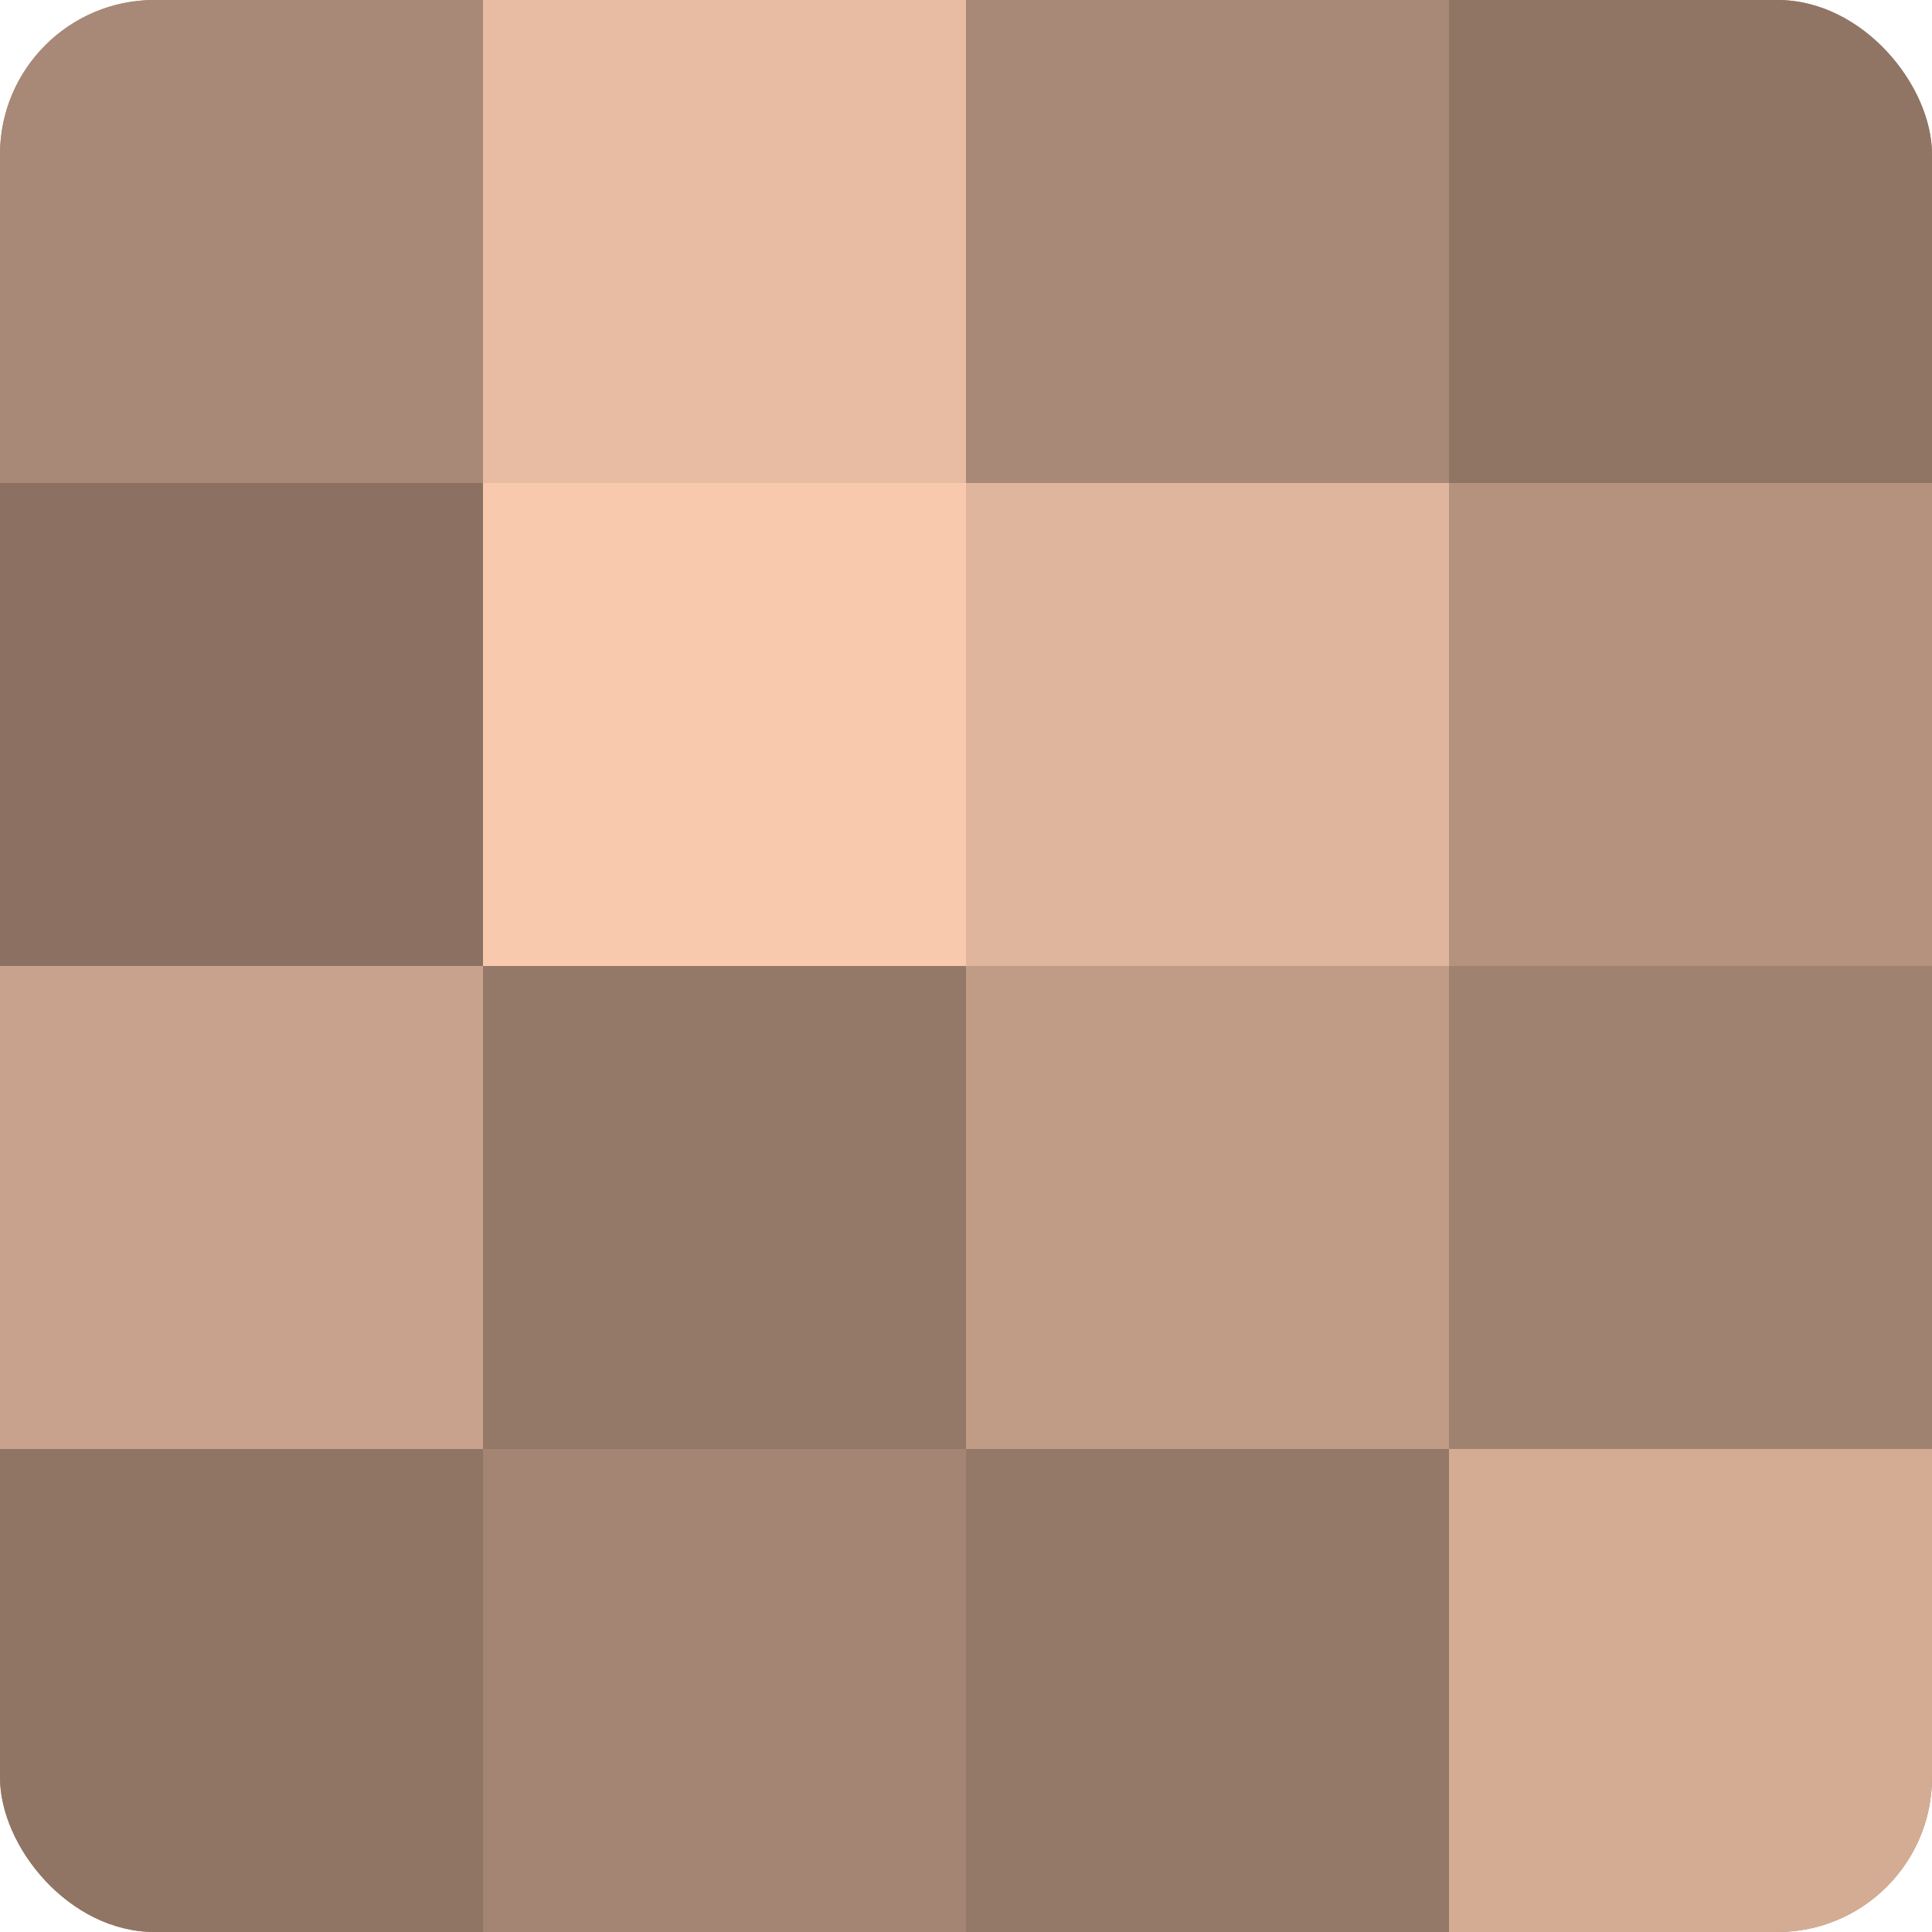
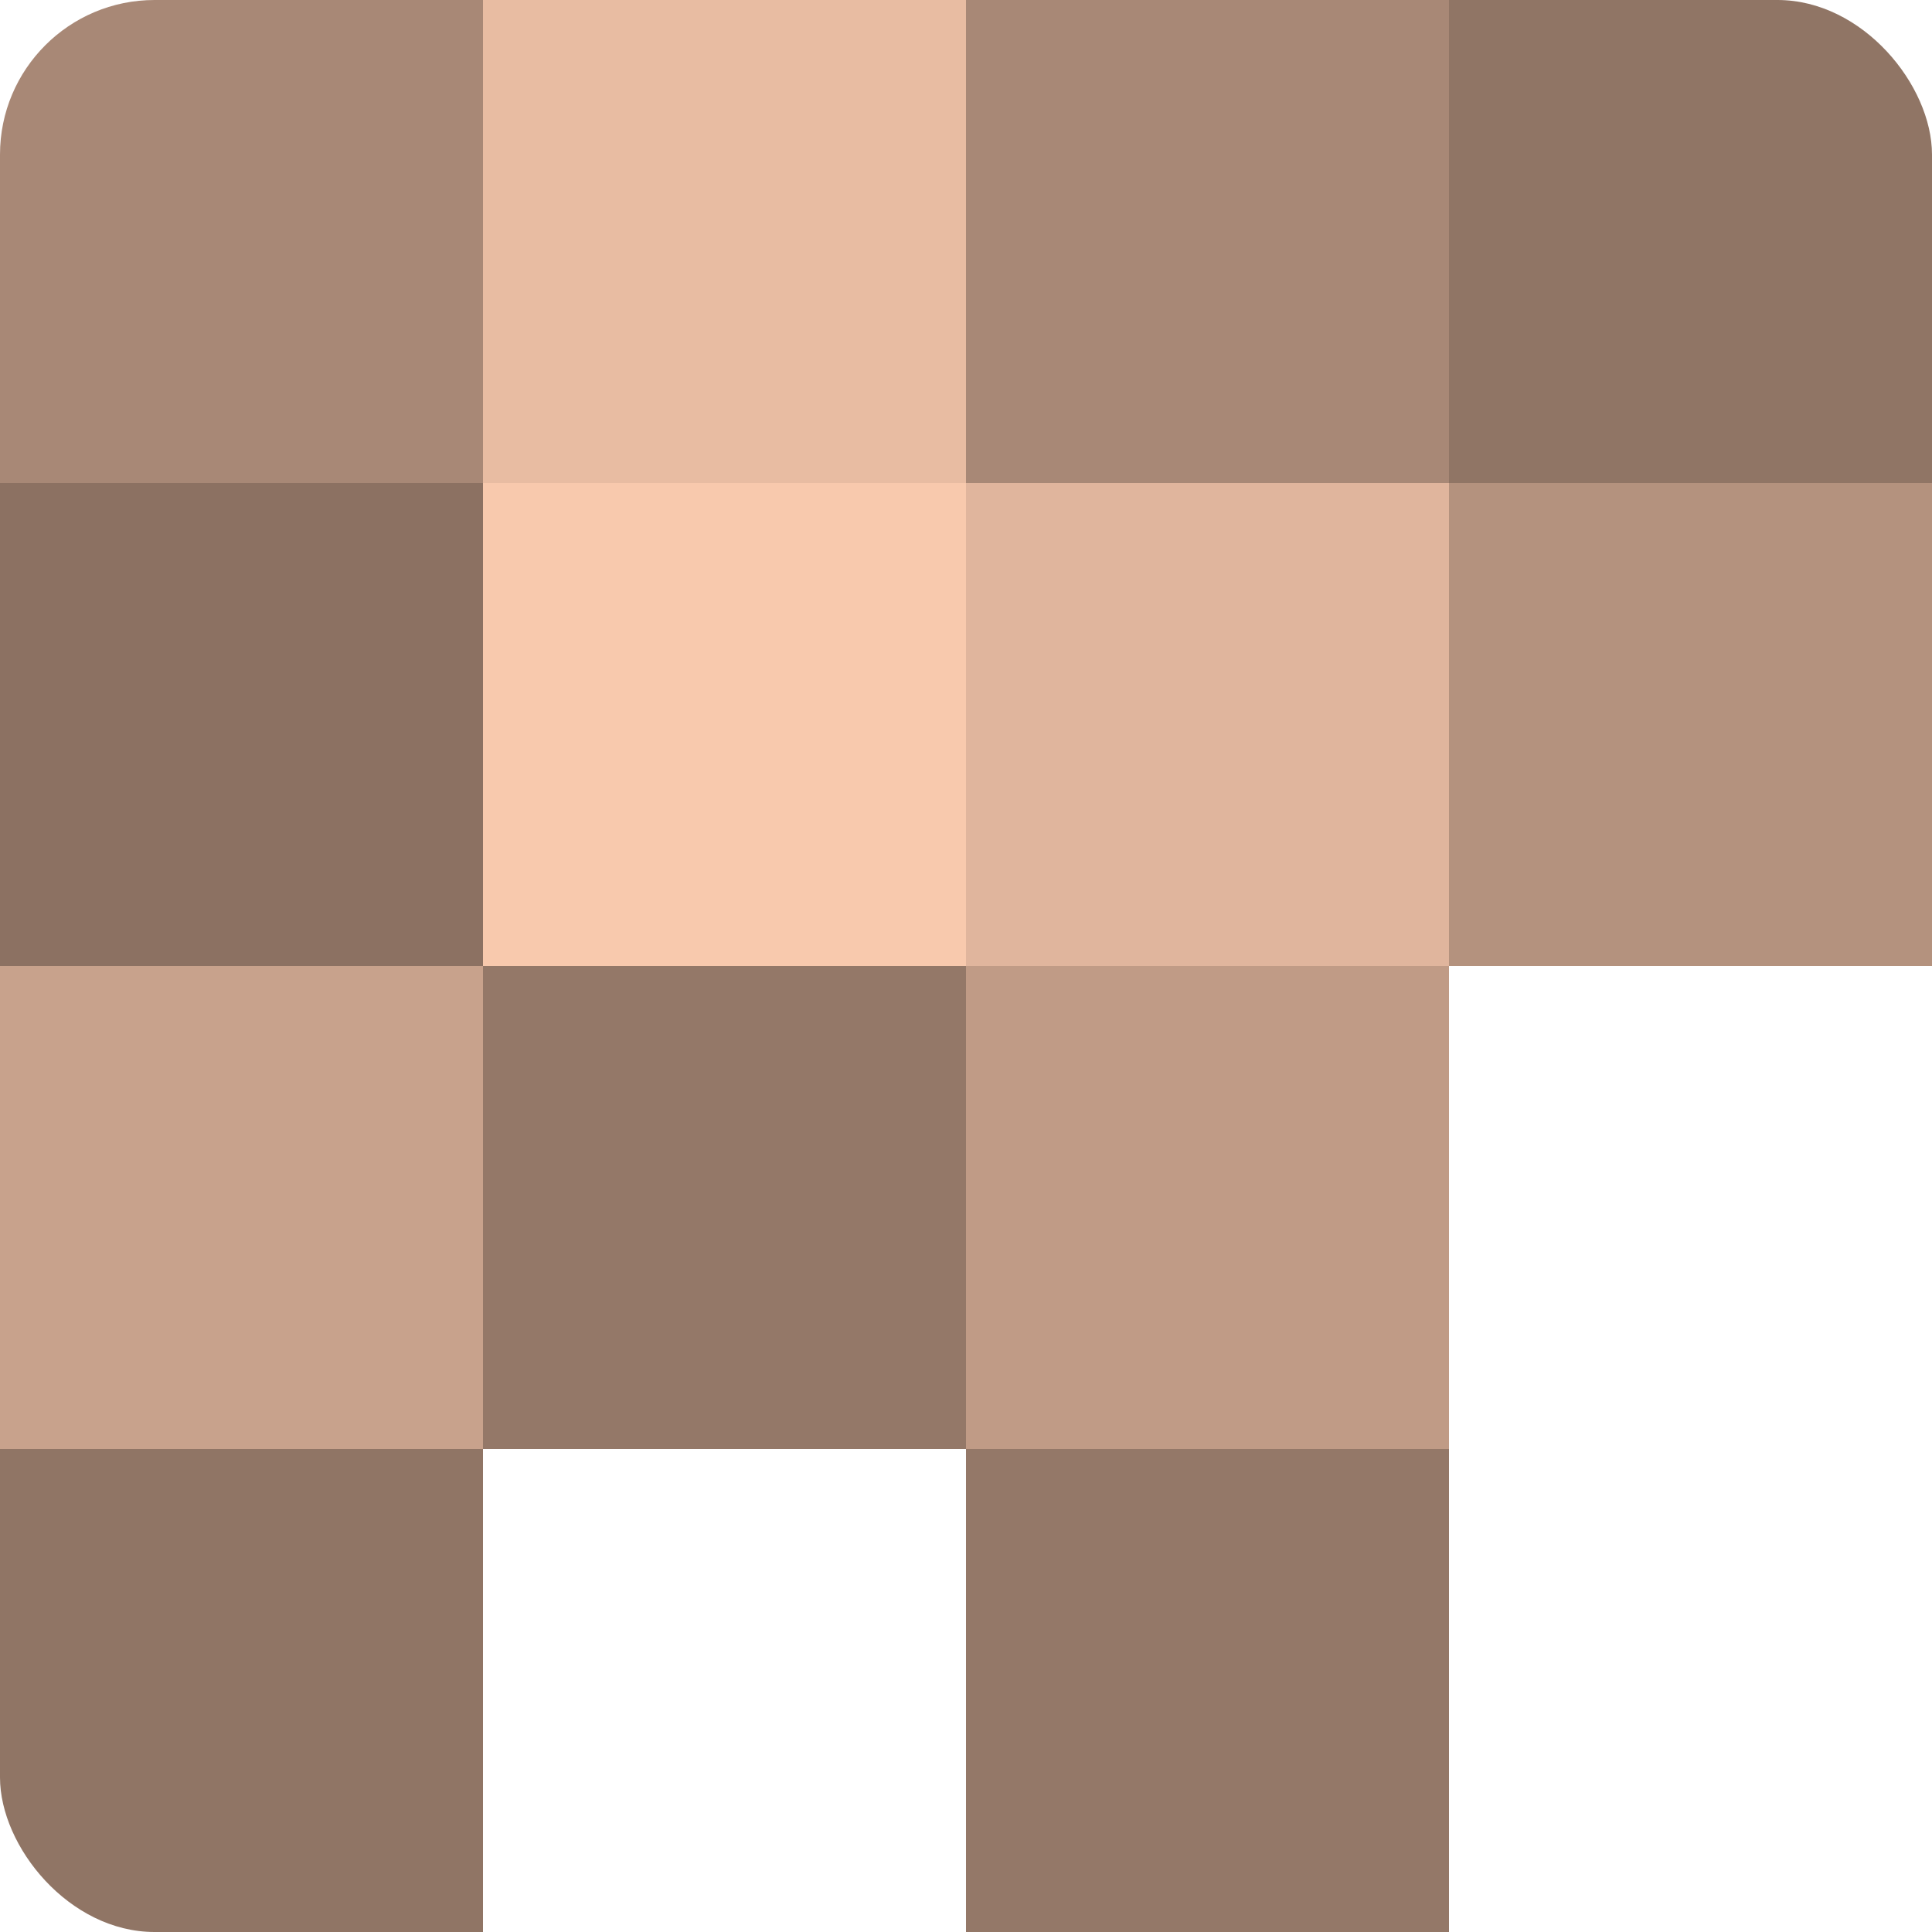
<svg xmlns="http://www.w3.org/2000/svg" width="60" height="60" viewBox="0 0 100 100" preserveAspectRatio="xMidYMid meet">
  <defs>
    <clipPath id="c" width="100" height="100">
      <rect width="100" height="100" rx="8" ry="8" />
    </clipPath>
  </defs>
  <g clip-path="url(#c)">
-     <rect width="100" height="100" fill="#a08270" />
    <rect width="25" height="25" fill="#a88876" />
    <rect y="25" width="25" height="25" fill="#8c7162" />
    <rect y="50" width="25" height="25" fill="#c8a28c" />
    <rect y="75" width="25" height="25" fill="#907565" />
    <rect x="25" width="25" height="25" fill="#e8bca2" />
    <rect x="25" y="25" width="25" height="25" fill="#f8c9ad" />
    <rect x="25" y="50" width="25" height="25" fill="#947868" />
-     <rect x="25" y="75" width="25" height="25" fill="#a48573" />
    <rect x="50" width="25" height="25" fill="#a88876" />
    <rect x="50" y="25" width="25" height="25" fill="#e0b59d" />
    <rect x="50" y="50" width="25" height="25" fill="#c09b86" />
    <rect x="50" y="75" width="25" height="25" fill="#947868" />
    <rect x="75" width="25" height="25" fill="#907565" />
    <rect x="75" y="25" width="25" height="25" fill="#b4927e" />
-     <rect x="75" y="50" width="25" height="25" fill="#a08270" />
-     <rect x="75" y="75" width="25" height="25" fill="#d4ac94" />
  </g>
</svg>